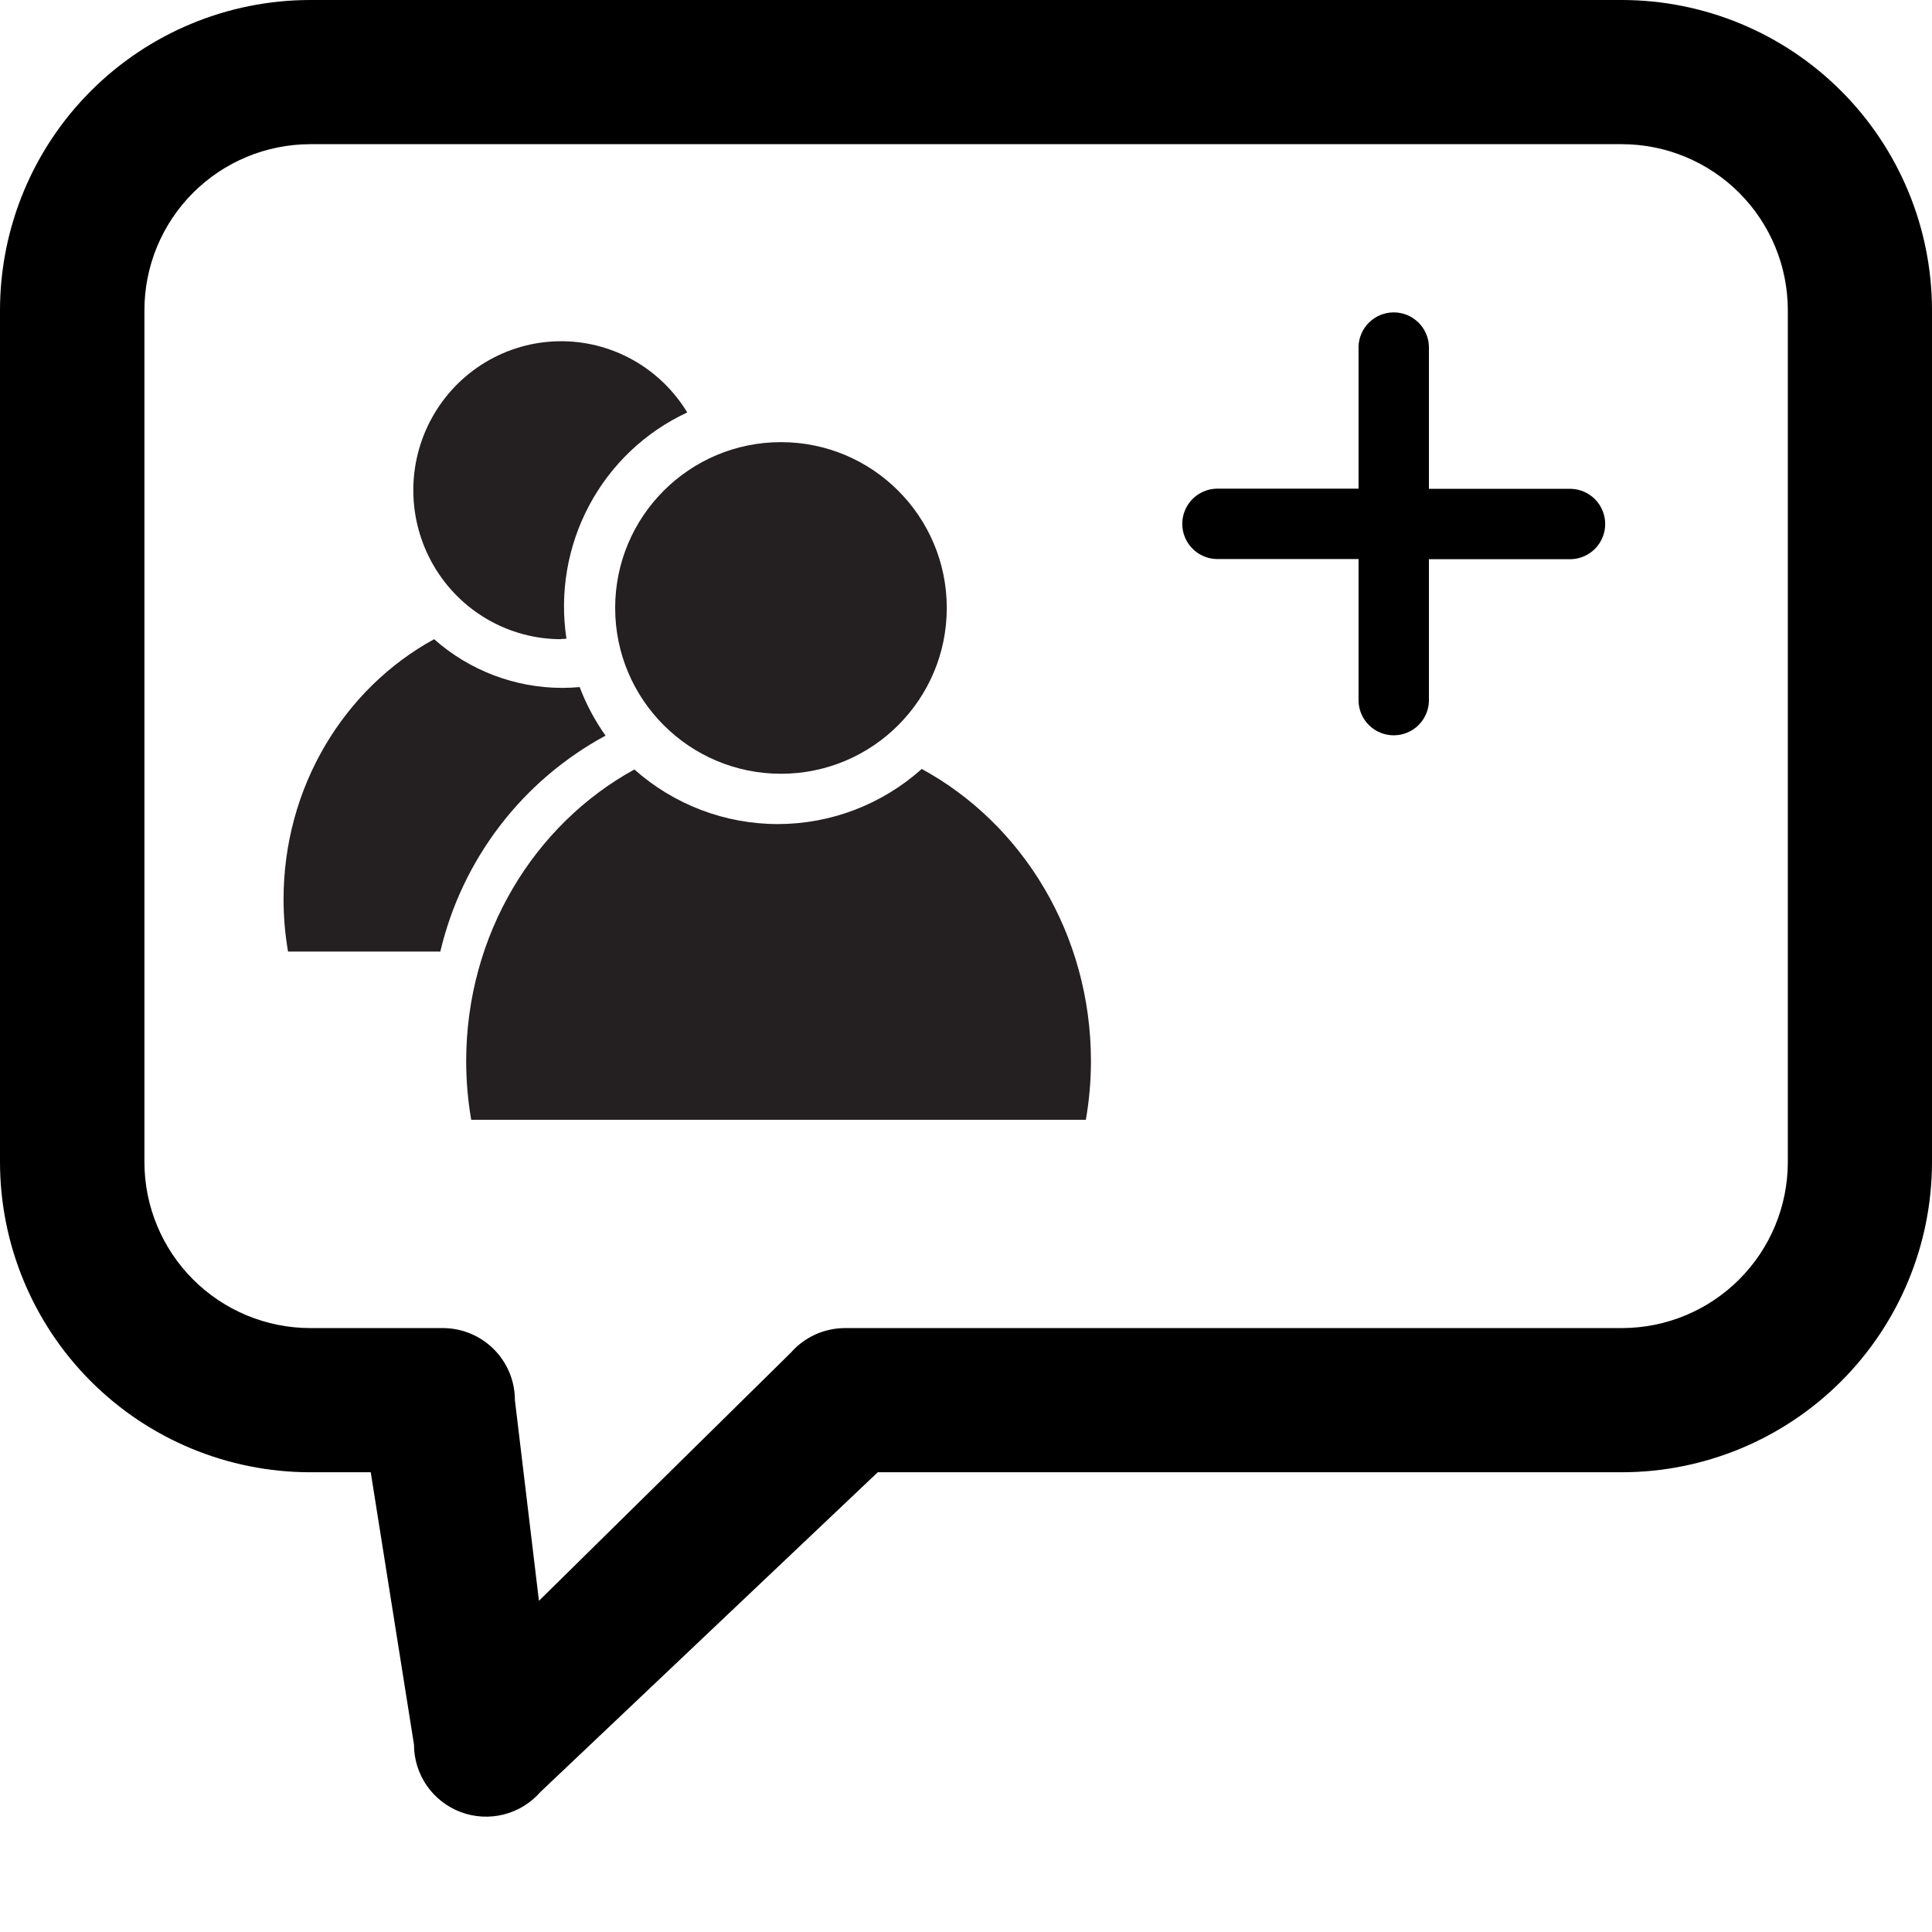
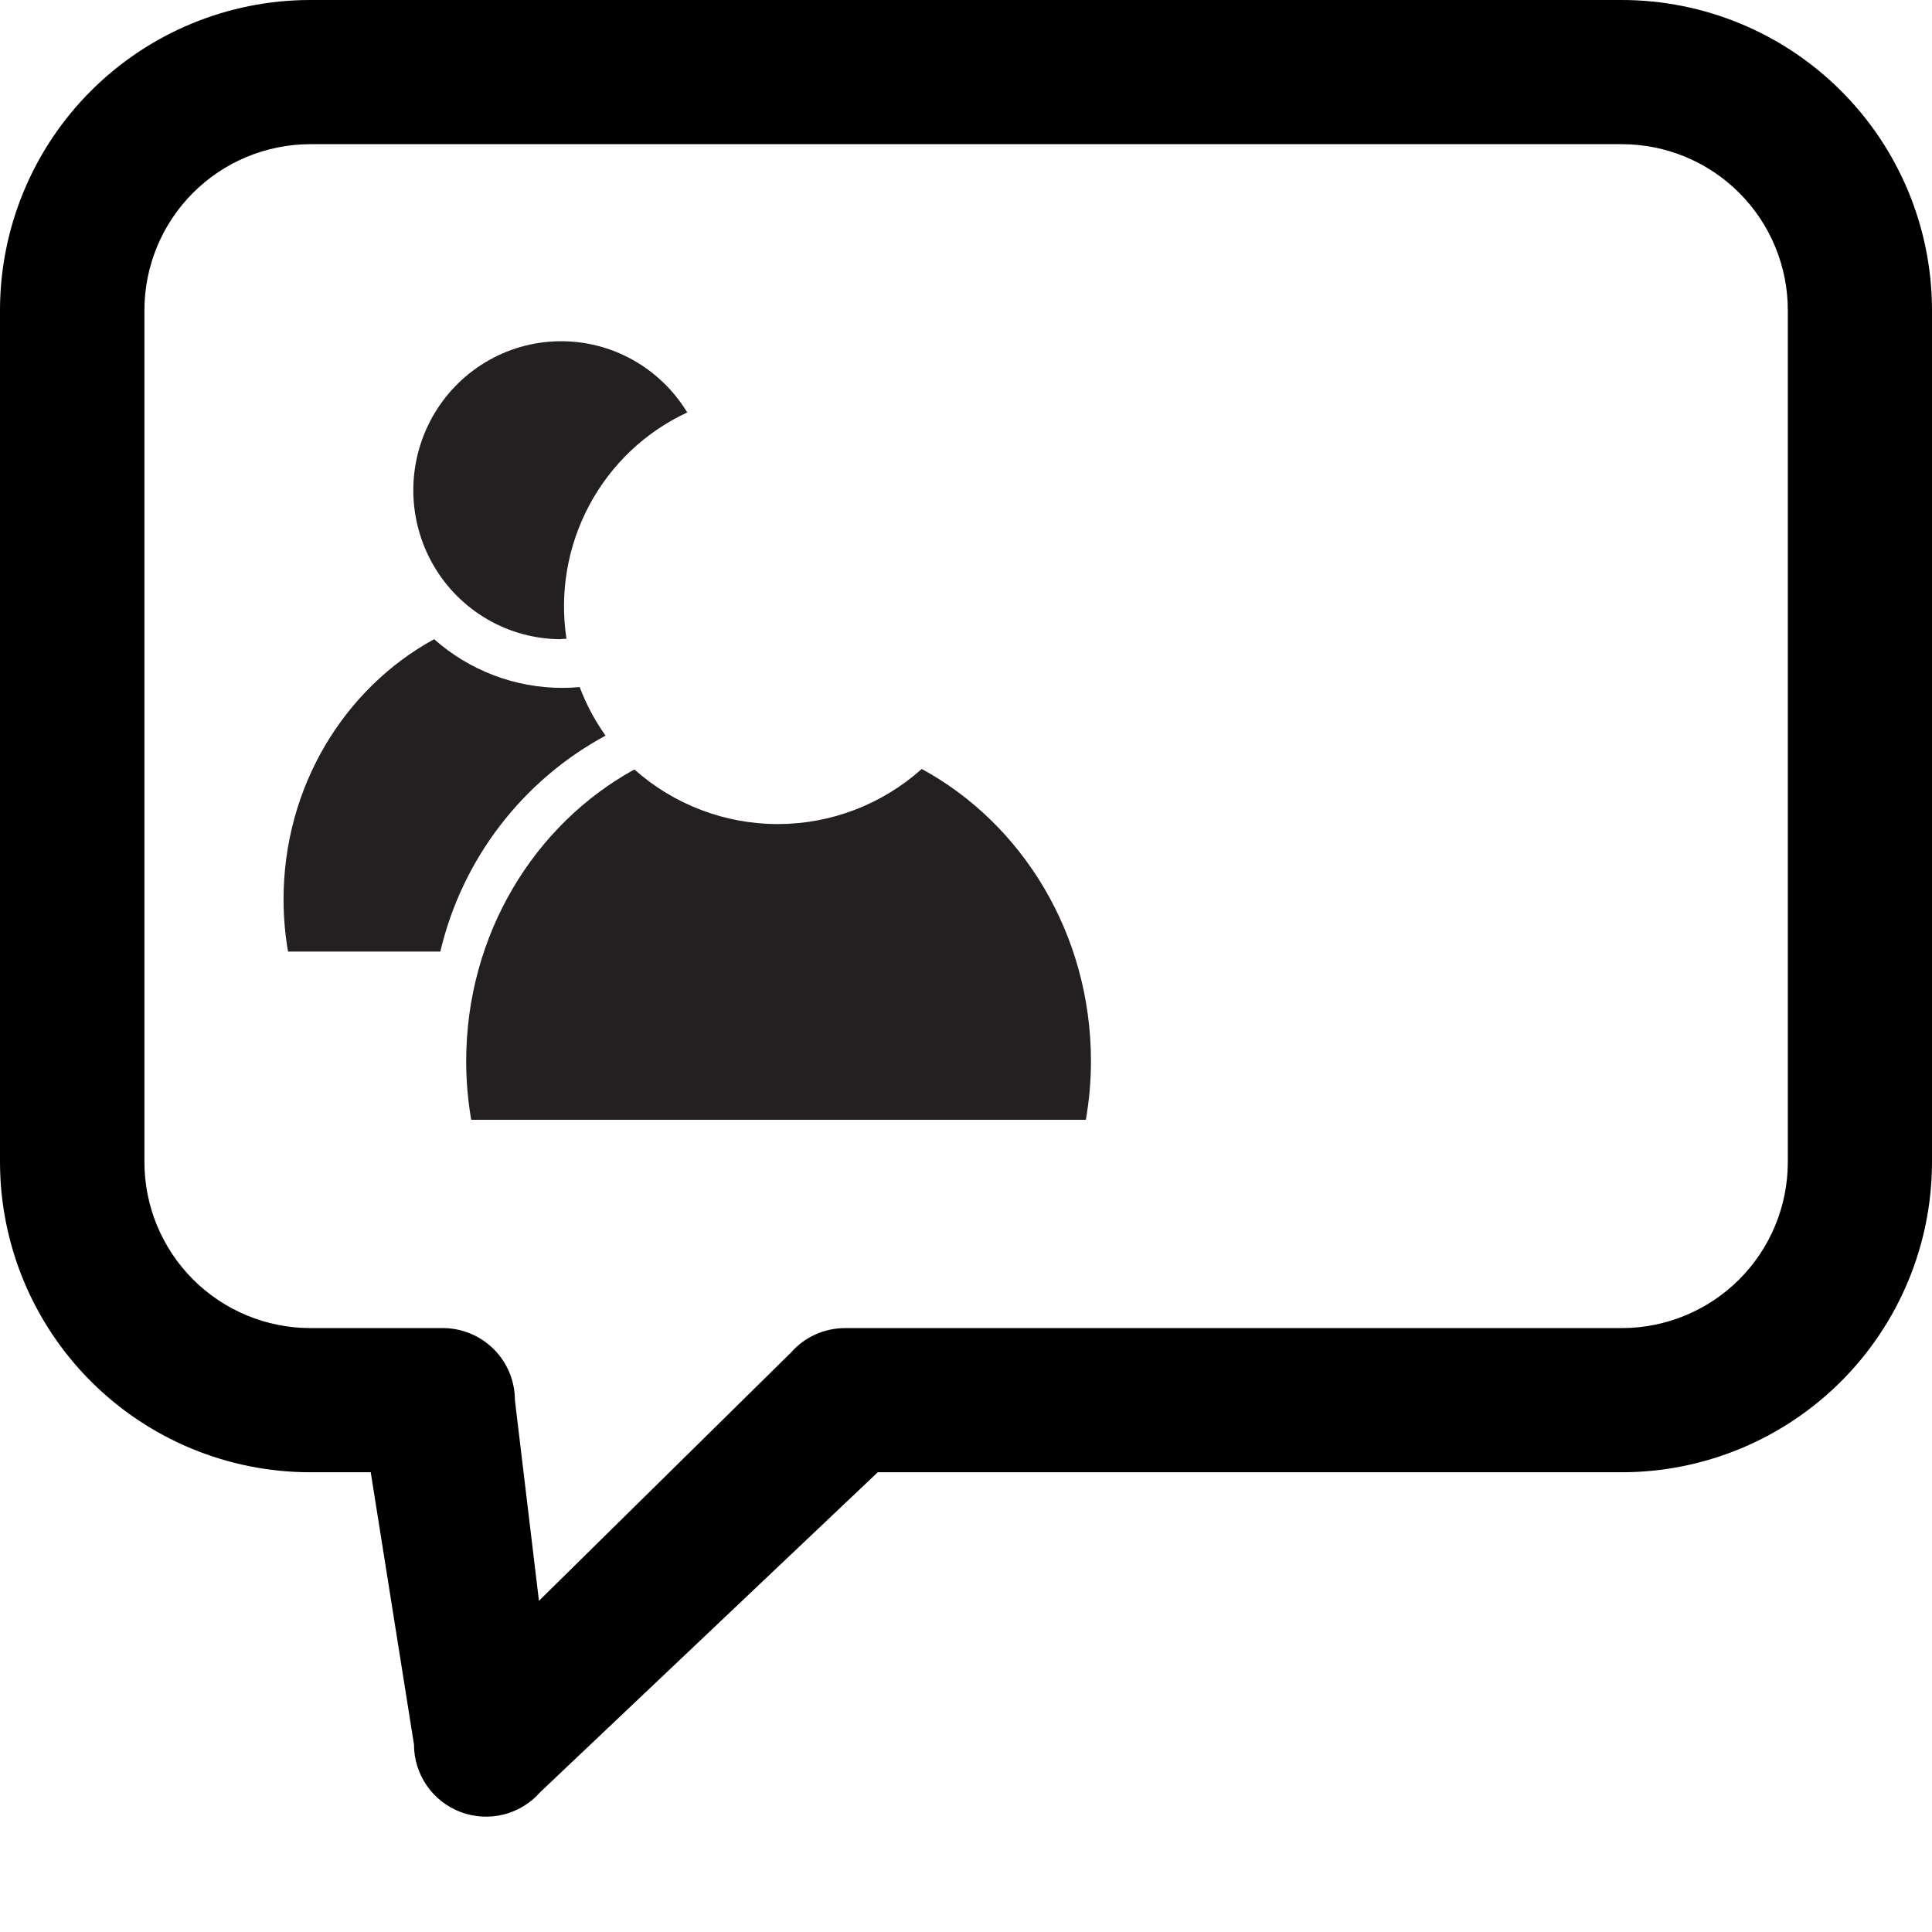
<svg xmlns="http://www.w3.org/2000/svg" width="402" height="402" viewBox="0 0 402 402" fill="none">
  <path d="M86.14 363L77.14 306.34H64.5C47.398 306.319 31.003 299.515 18.912 287.421C6.82 275.328 0.019 258.932 0 241.83V64.51C0.019 47.408 6.82 31.012 18.912 18.919C31.003 6.825 47.398 0.021 64.5 0H337.5C354.602 0.021 370.997 6.825 383.089 18.919C395.18 31.012 401.981 47.408 402 64.51V241.83C401.981 258.932 395.18 275.328 383.089 287.421C370.997 299.515 354.602 306.319 337.5 306.34H182.64L112.43 372.88C110.42 375.177 107.758 376.807 104.797 377.551C101.837 378.295 98.72 378.119 95.863 377.045C93.006 375.971 90.544 374.052 88.807 371.542C87.07 369.032 86.139 366.052 86.14 363ZM64.51 30C55.369 30.024 46.611 33.669 40.152 40.137C33.693 46.605 30.061 55.369 30.05 64.51V241.83C30.061 250.978 33.699 259.748 40.166 266.217C46.633 272.686 55.402 276.327 64.55 276.34H92.14C96.118 276.34 99.934 277.92 102.747 280.733C105.56 283.546 107.14 287.362 107.14 291.34L112.14 333.09L164.55 281.46C165.96 279.849 167.7 278.558 169.65 277.675C171.601 276.792 173.719 276.337 175.86 276.34H337.5C346.648 276.327 355.417 272.686 361.884 266.217C368.352 259.748 371.989 250.978 372 241.83V64.51C371.989 55.362 368.352 46.592 361.884 40.123C355.417 33.654 346.648 30.013 337.5 30H64.51Z" fill="black" />
  <path d="M116.759 132.959C117.13 132.959 117.494 132.919 117.865 132.902C116.413 123.369 118.081 113.617 122.616 105.123C127.15 96.629 134.306 89.854 143 85.821C140.199 81.208 136.25 77.413 131.544 74.814C126.838 72.215 121.539 70.902 116.173 71.006C110.808 71.109 105.563 72.625 100.959 75.403C96.355 78.181 92.552 82.125 89.928 86.843C87.304 91.56 85.95 96.887 86.001 102.295C86.052 107.703 87.507 113.003 90.219 117.67C92.932 122.336 96.808 126.206 101.464 128.895C106.12 131.585 111.393 133 116.759 133V132.959Z" fill="#241F20" />
-   <path d="M162.5 161C181.554 161 197 145.554 197 126.5C197 107.446 181.554 92 162.5 92C143.446 92 128 107.446 128 126.5C128 145.554 143.446 161 162.5 161Z" fill="#241F20" />
  <path d="M191.792 160C183.561 167.369 172.932 171.449 161.915 171.468C150.897 171.488 140.254 167.446 131.997 160.106C111.211 171.525 97 194.42 97 220.831C97.005 224.91 97.355 228.981 98.046 233H225.938C226.638 228.982 226.994 224.91 227 220.831C227 194.339 212.7 171.378 191.792 160Z" fill="#241F20" />
  <path d="M126 153.064C123.779 149.943 121.969 146.548 120.615 142.963C119.438 143.068 118.245 143.133 117.044 143.133C107.203 143.138 97.7 139.533 90.327 133C71.713 143.182 59 163.609 59 187.14C59.003 190.78 59.316 194.413 59.935 198H91.617C93.857 188.501 98.079 179.585 104.006 171.84C109.932 164.094 117.428 157.695 126 153.064Z" fill="#241F20" />
-   <path d="M326.924 101.713H297.321V72.076C297.256 70.178 296.457 68.379 295.091 67.058C293.725 65.738 291.9 65 290 65C288.1 65 286.275 65.738 284.909 67.058C283.543 68.379 282.744 70.178 282.679 72.076V101.679H253.076C251.178 101.744 249.379 102.543 248.058 103.909C246.738 105.275 246 107.1 246 109C246 110.9 246.738 112.725 248.058 114.091C249.379 115.457 251.178 116.256 253.076 116.321H282.679V145.924C282.744 147.822 283.543 149.622 284.909 150.942C286.275 152.262 288.1 153 290 153C291.9 153 293.725 152.262 295.091 150.942C296.457 149.622 297.256 147.822 297.321 145.924V116.354H326.924C328.822 116.29 330.622 115.49 331.942 114.125C333.262 112.759 334 110.933 334 109.034C334 107.134 333.262 105.309 331.942 103.943C330.622 102.577 328.822 101.778 326.924 101.713V101.713Z" fill="black" />
</svg>